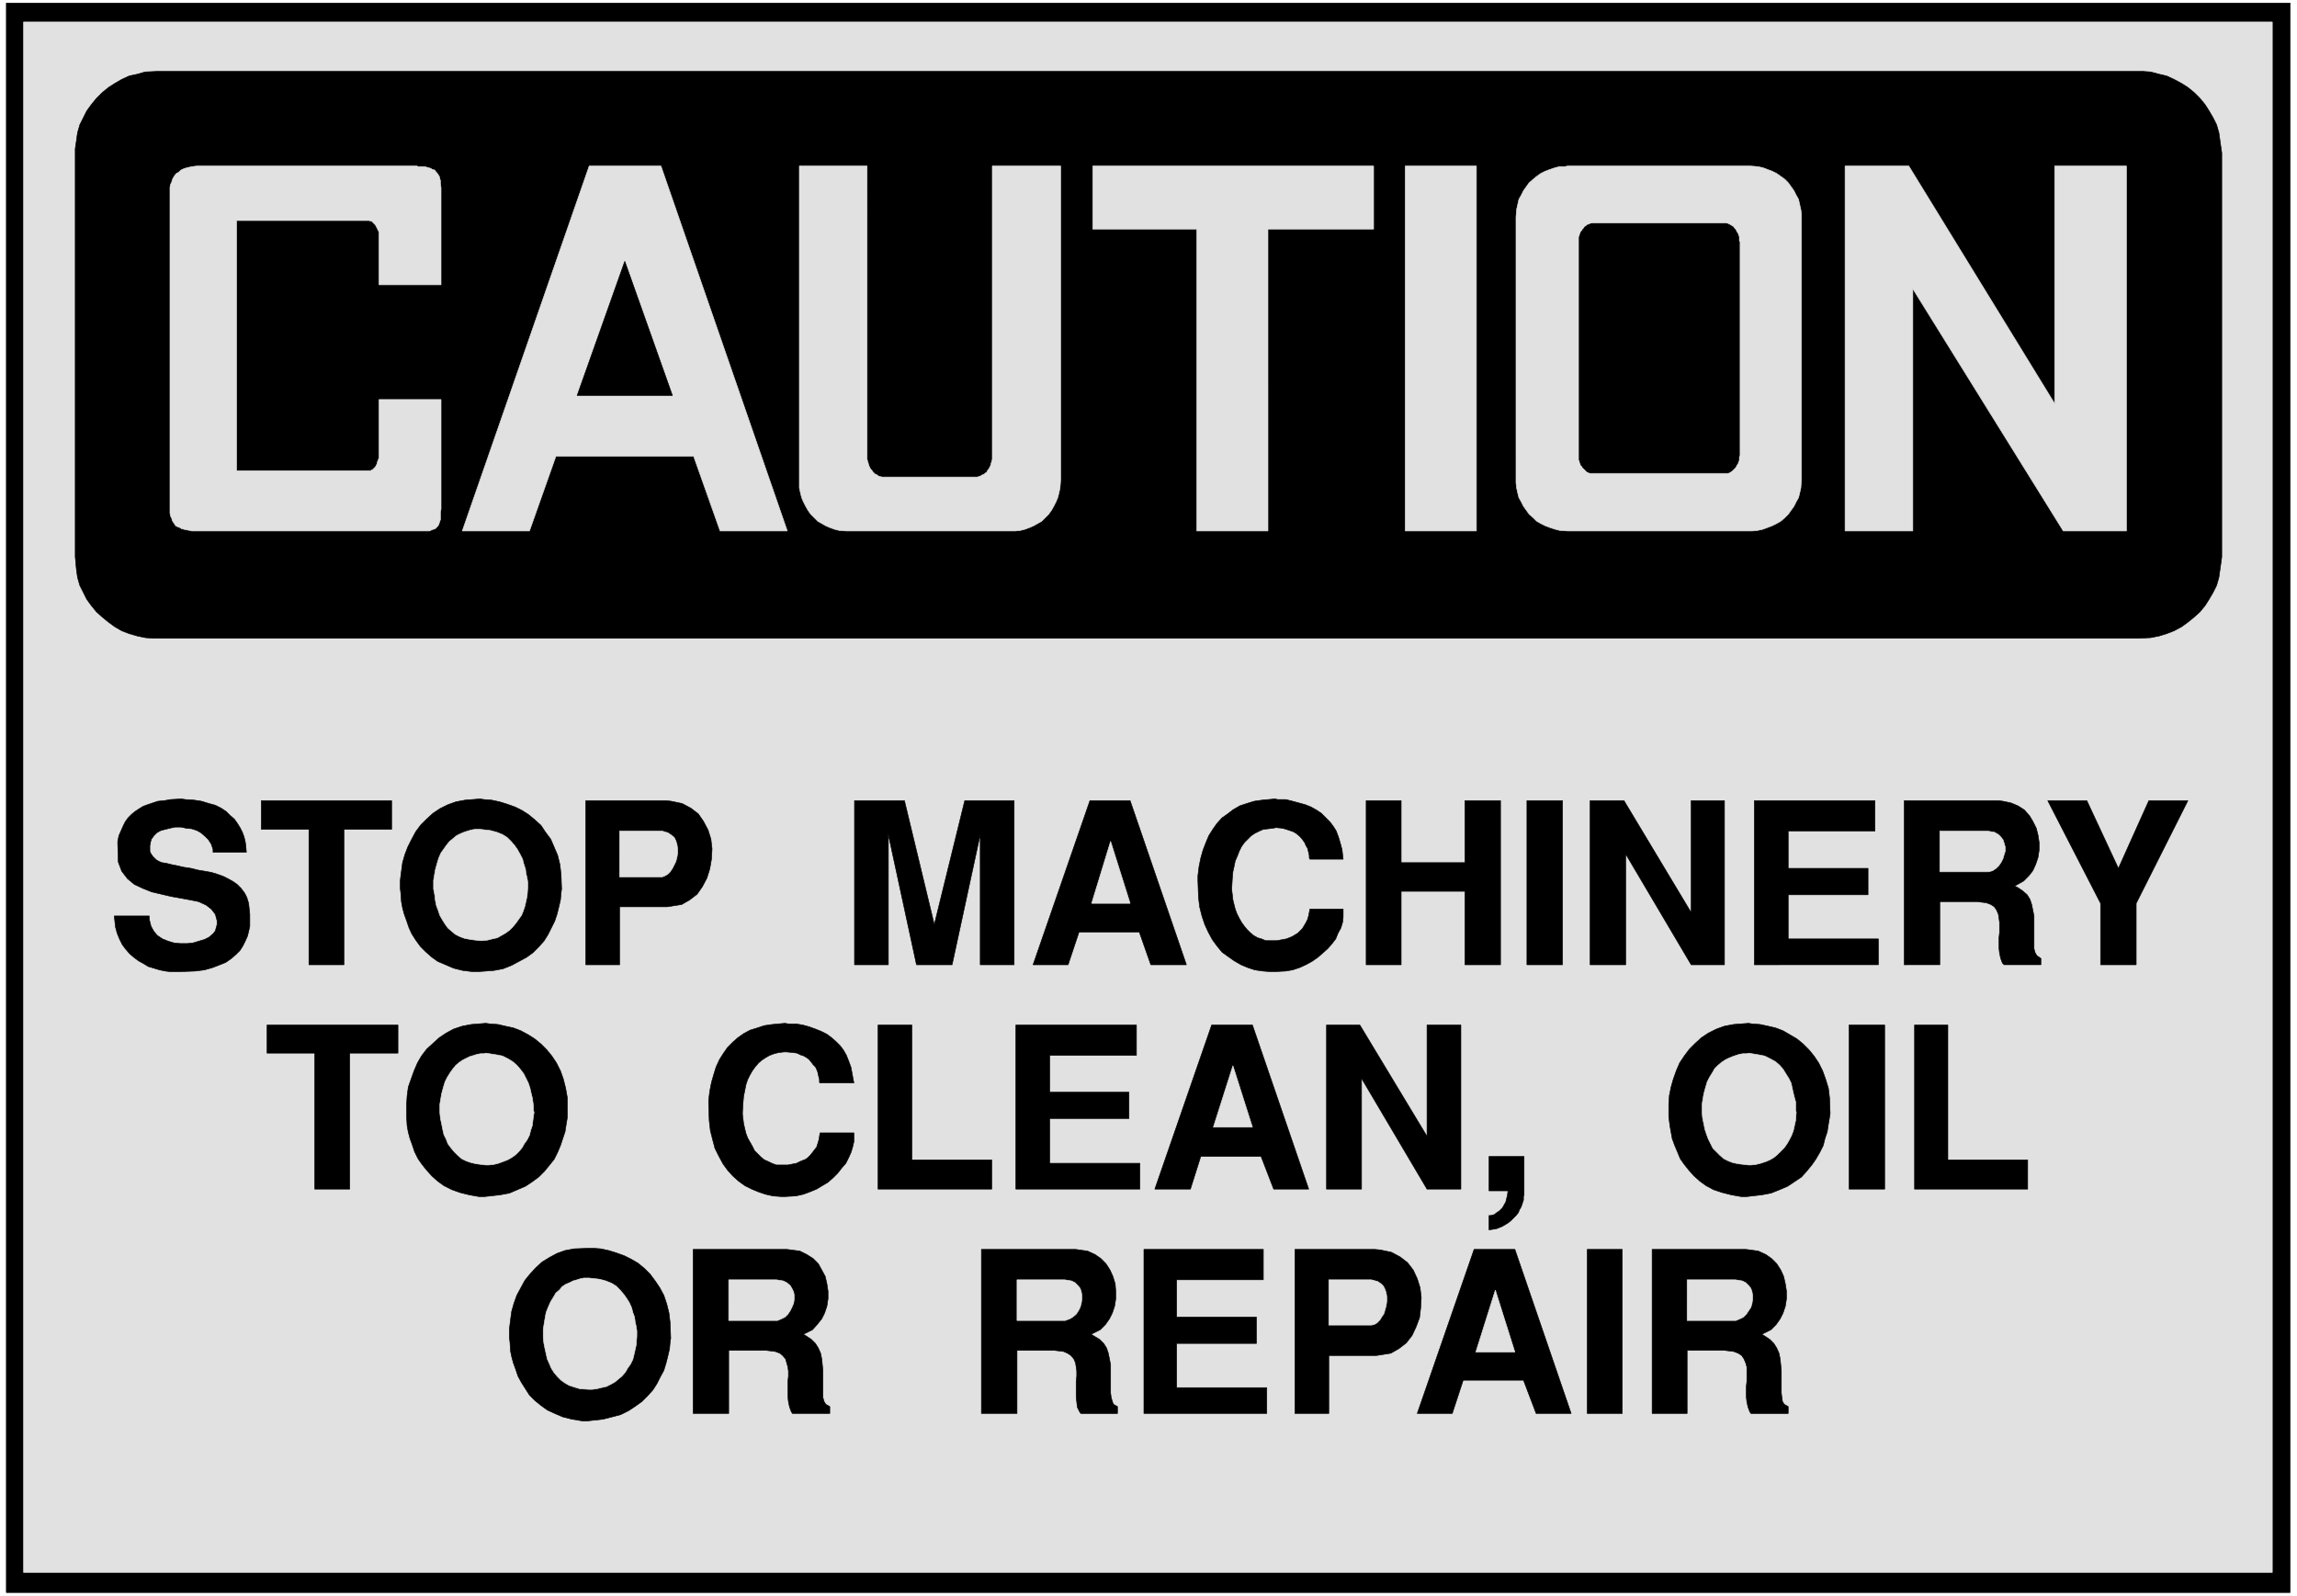
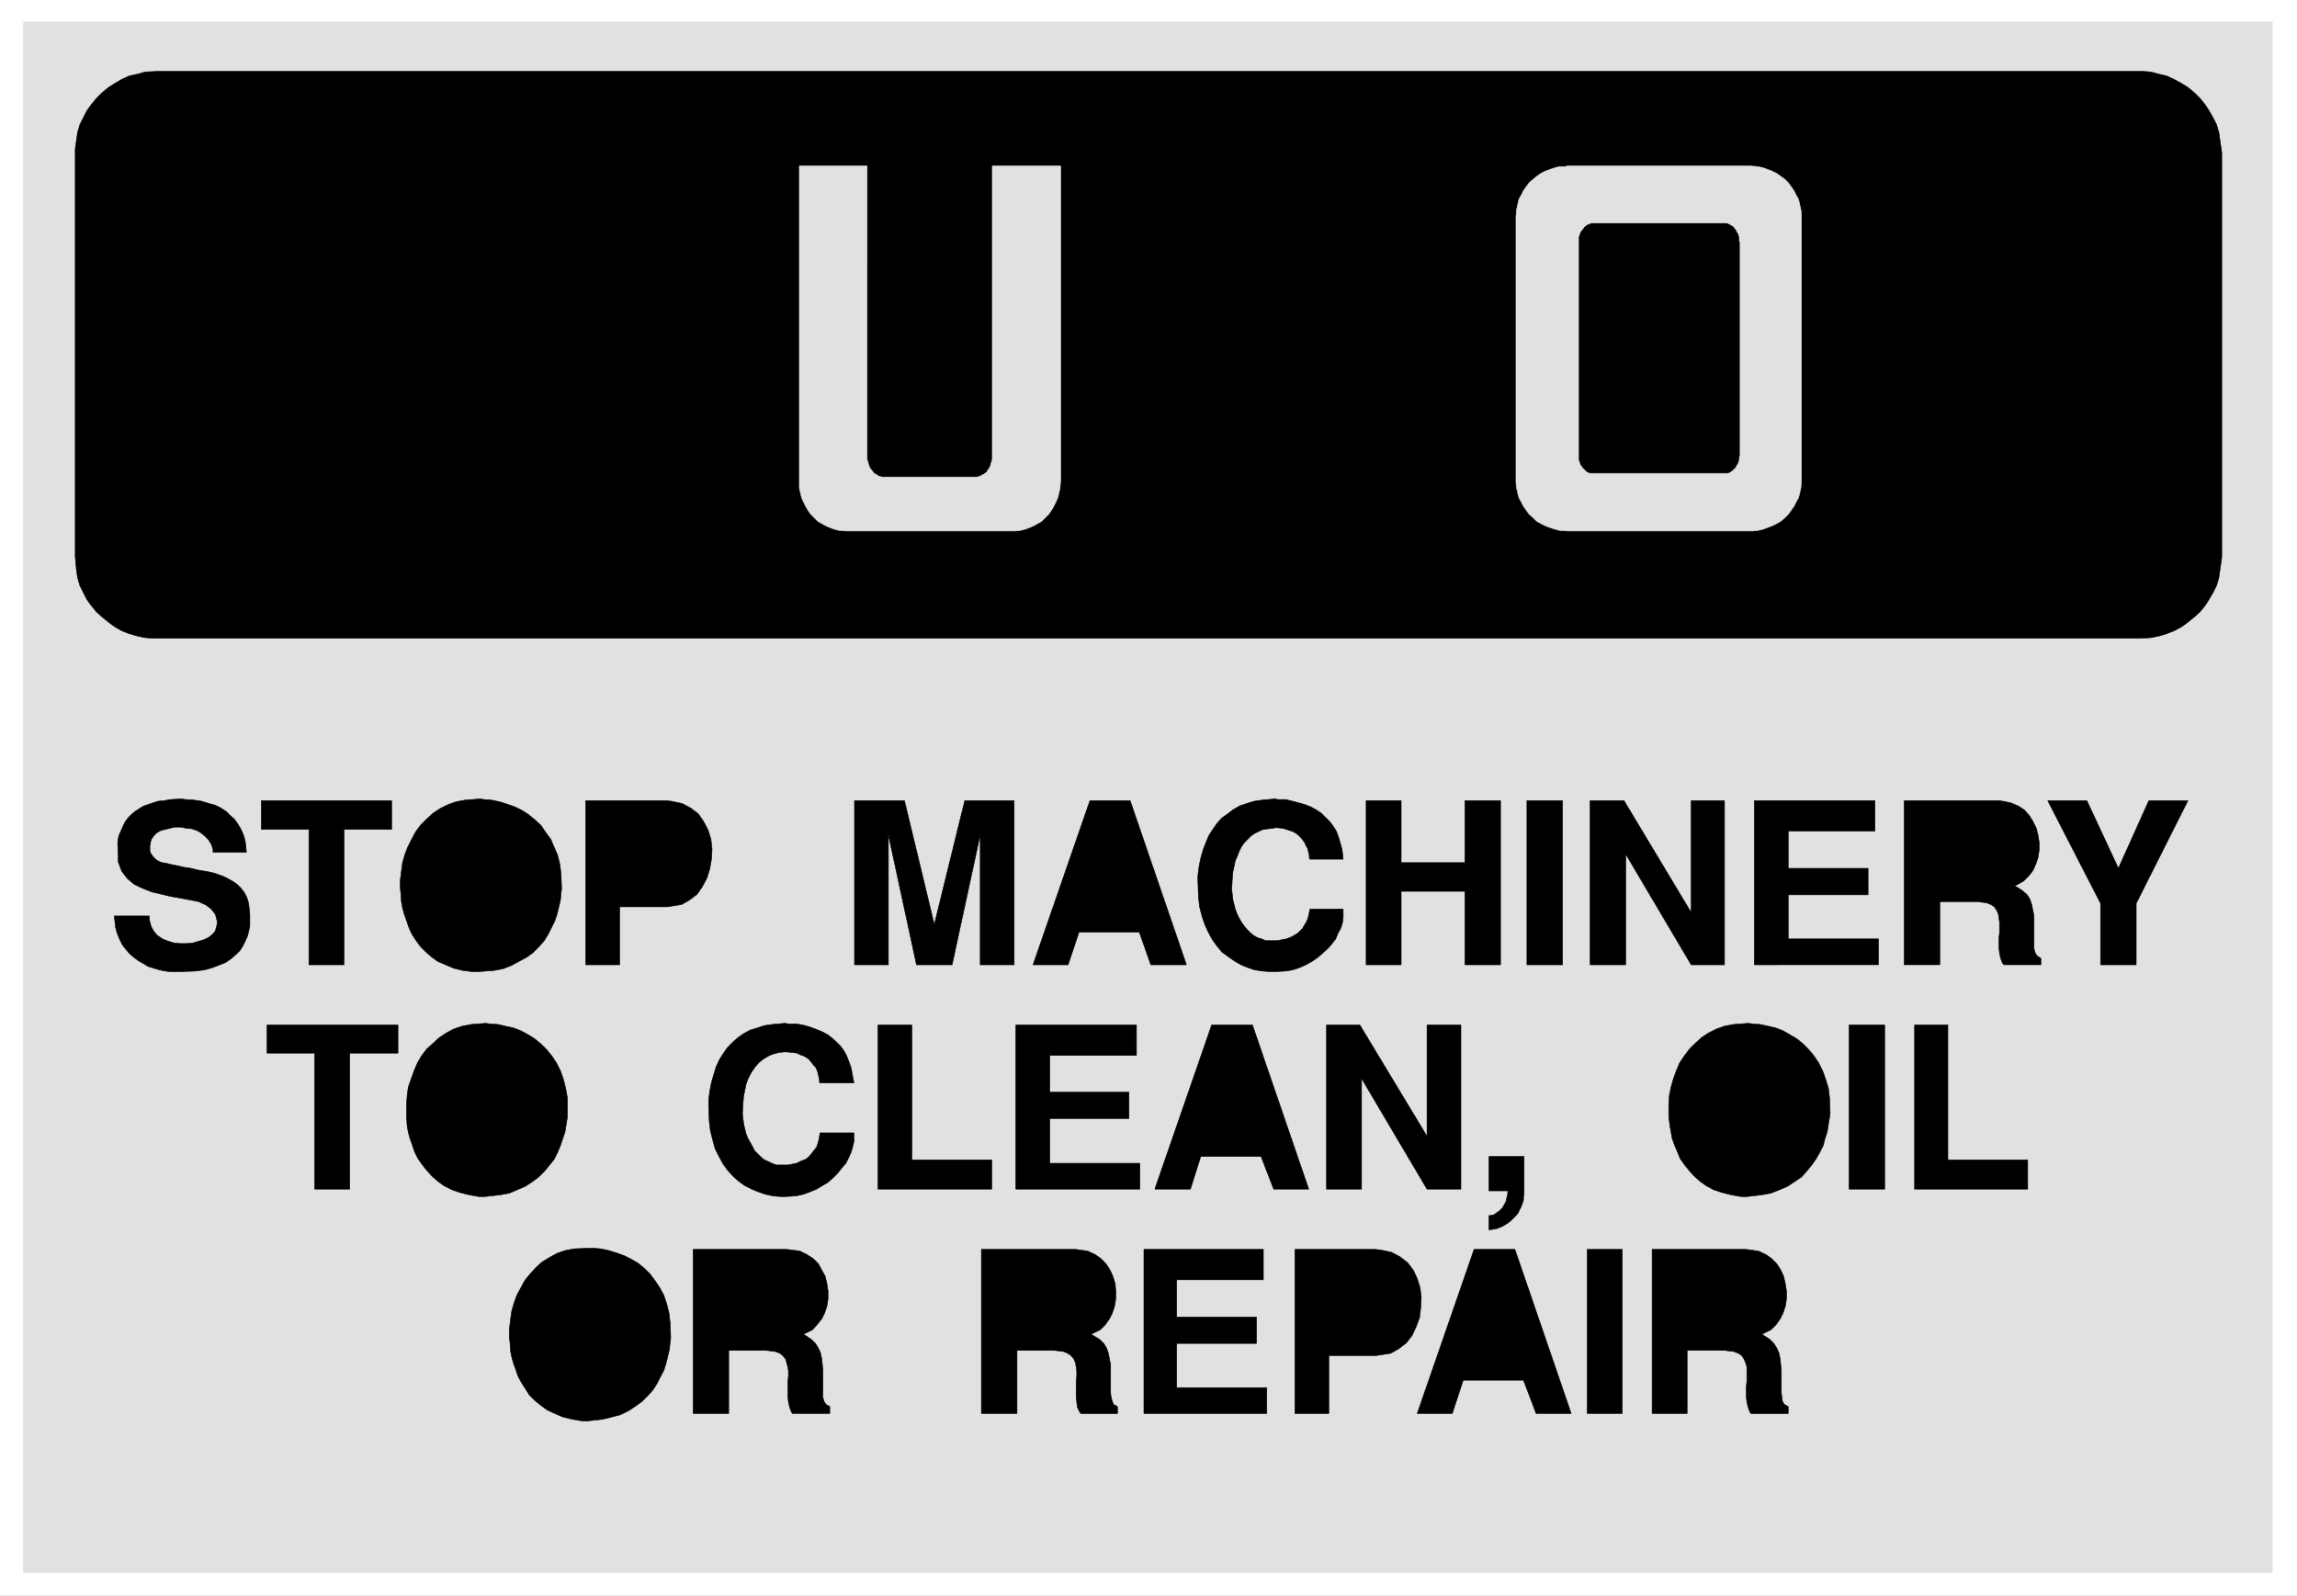
<svg xmlns="http://www.w3.org/2000/svg" width="3996.021" height="2776.042" viewBox="0 0 2997.016 2082.031">
  <rect x="0" y="0" width="2997.016" height="2082.031" fill="#808080" stroke="none" />
  <defs>
    <clipPath id="a">
      <path d="M0 0h2998v2082.031H0Zm0 0" />
    </clipPath>
    <clipPath id="b">
      <path d="M0 0h2997v2082.031H0Zm0 0" />
    </clipPath>
  </defs>
  <g clip-path="url(#a)">
    <path style="fill:#fff;fill-opacity:1;fill-rule:nonzero;stroke:none" d="M0 2083.008h2997.016V-2H0Zm0 0" />
  </g>
  <g clip-path="url(#b)">
-     <path style="fill:#fff;fill-opacity:1;fill-rule:evenodd;stroke:#fff;stroke-width:.19;stroke-linecap:square;stroke-linejoin:bevel;stroke-miterlimit:10;stroke-opacity:1" d="M.19-.25h766.12V533H.19Zm0 0" transform="matrix(3.91 0 0 -3.91 0 2082.03)" />
-   </g>
-   <path style="fill:#000;fill-opacity:1;fill-rule:evenodd;stroke:#000;stroke-width:.19;stroke-linecap:square;stroke-linejoin:bevel;stroke-miterlimit:10;stroke-opacity:1" d="M2.11 531.47H764.2V1.09H2.11Zm0 0" transform="matrix(3.91 0 0 -3.91 0 2082.03)" />
+     </g>
  <path style="fill:#e1e1e1;fill-opacity:1;fill-rule:evenodd;stroke:#e1e1e1;stroke-width:.19;stroke-linecap:square;stroke-linejoin:bevel;stroke-miterlimit:10;stroke-opacity:1" d="M7.86 525.15h750.4V7.79H7.86Zm0 0" transform="matrix(3.91 0 0 -3.91 0 2082.03)" />
  <path style="fill:#000;fill-opacity:1;fill-rule:evenodd;stroke:#000;stroke-width:.19;stroke-linecap:square;stroke-linejoin:bevel;stroke-miterlimit:10;stroke-opacity:1" d="M551.31 60.83v54.76h31.23l1.53-.19 2.69-.38 2.49-1.15 1.91-1.34 1.73-1.73 1.34-2.1.96-2.11.57-2.49.39-2.49v-2.49l-.39-2.49-.76-2.29-.96-1.92-1.34-1.91-1.73-1.73-3.06-1.53.95-.57 1.73-1.15 1.34-1.34.96-1.53.76-1.73.39-1.91.19-1.92.19-1.91v-7.47l.19-1.53.19-1.34.58-.96 1.34-.76v-2.3h-12.46l-.38.57-.57 1.53-.39 1.73-.19 1.72v3.45l.19 1.72v4.79l-.38 1.34-.57 1.34-.77 1.15-1.15.76-1.53.58-3.07.38h-12.46V60.83Zm-21.66 0v54.76h11.69V60.83Zm-56.72 0 18.97 54.76h13.61l18.78-54.76H512.6l-4.22 11.1h-20.12l-3.64-11.1zm-40.82 0v54.76h26.64l1.92-.19 3.64-.77 2.87-1.53 2.49-1.91 1.92-2.49 1.34-2.88.96-3.06.38-3.25-.19-3.45-.38-3.26-1.15-3.06-1.34-2.87-1.92-2.49-2.49-1.92-2.68-1.53-4.79-.76h-15.91V60.83Zm-50.39 0v54.76h39.85v-10.15h-28.93V93h26.64v-8.81h-26.64V69.44h30.08v-8.61zm-54.23 0v54.76h31.42l1.34-.19 2.69-.38 2.49-1.15 1.92-1.34 1.72-1.73 1.34-2.1.96-2.11.77-2.49.19-2.49v-2.49l-.39-2.49-.76-2.29-.96-1.92-1.34-1.91-1.73-1.73-3.06-1.53.96-.57 1.91-1.15 1.34-1.34.96-1.53.58-1.73.38-1.91.38-1.92v-9.38l.19-1.53.39-1.34.38-.96 1.34-.76v-2.3h-12.26l-.39.57-.76 1.53-.19 1.73-.19 1.72v5.17l.19 1.72V75l-.19 1.34-.2 1.34-.57 1.34-.96 1.15-1.15.76-1.34.58-3.07.38h-12.45V60.83Zm-96.2 0v54.76h31.24l1.53-.19 2.87-.38 2.3-1.15 2.11-1.34 1.73-1.73 1.15-2.1 1.15-2.11.57-2.49.38-2.49v-2.49l-.38-2.49-.77-2.29-.95-1.92-1.54-1.91-1.53-1.73-3.07-1.53.96-.57 1.73-1.15 1.34-1.34.96-1.53.76-1.73.39-1.91.19-1.92.19-1.91v-9l.38-1.34.58-.96 1.34-.76v-2.3h-12.46l-.38.57-.58 1.53-.38 1.73-.19 1.72v5.17l.19 1.72V75l-.19 1.34-.38 1.34-.39 1.34-.96 1.15-.95.76-1.54.58-3.06.38h-12.46V60.83Zm-61.13 23.93-.19 1.34v2.87l.38 3.07.39 2.87.76 2.68.96 2.68 1.34 2.49 1.35 2.49 1.72 2.11 1.92 2.1 2.1 1.92 2.5 1.53 2.49 1.34 2.68.96 3.06.57 4.99.19h1.34l2.49-.19 2.68-.57 2.49-.77 2.69-.96 2.3-1.15 2.3-1.34 2.1-1.72 1.92-1.91 1.72-2.3 1.54-2.3 1.34-2.49.96-2.87.76-3.06.39-3.26.19-5.17-.19-1.15-.2-2.3-.57-2.48-.58-2.3-.76-2.49-1.15-2.11-1.15-2.3-1.34-2.1-1.73-1.92-1.91-1.91-2.11-1.53-2.3-1.53-2.68-1.34-2.88-.77-3.06-.77-5.18-.57h-1.72l-3.45.57-3.07.77-2.68 1.15-2.49 1.15-2.11 1.53-2.11 1.72-1.72 1.73-1.34 2.1-1.34 2.11-1.15 2.1-.77 2.3-.77 2.11-.57 2.1-.39 1.92zm468.72 50.93v54.77h11.11v-45h26.64v-9.77zm-21.85 0v54.77h11.88v-54.77zm-60.17 24.13v4.21l.19 2.87.58 2.88.77 2.68.95 2.68 1.15 2.68 1.54 2.3 1.72 2.29 1.92 1.92 2.1 1.91 2.3 1.53 2.69 1.34 2.68.96 3.07.58 4.98.38 1.15-.19 2.68-.19 2.68-.58 2.49-.57 2.5-.96 2.3-1.34 2.29-1.34 2.11-1.72 1.92-1.92 1.72-2.1 1.54-2.3 1.34-2.68.96-2.68.95-3.07.39-3.25.19-5.17-.19-1.34-.39-2.3-.38-2.49-.77-2.3-.57-2.29-1.15-2.3-1.34-2.3-1.34-1.91-1.73-2.11-1.72-1.91-2.3-1.54-2.3-1.53-2.68-1.15-2.88-1.15-3.06-.57-4.99-.58h-1.91l-3.26.58-3.07.77-2.87.95-2.49 1.34-2.11 1.53-1.92 1.73-1.72 1.91-1.53 1.92-1.35 1.91-.95 2.3-.96 2.3-.77 2.1-.38 2.11-.38 2.11zm-59.98-24.7v11.49h11.69v-12.83l-.19-.58v-1.14l-.38-1.15-.39-1.15-.57-.96-.38-.96-.77-.95-.96-.96-.76-.77-.96-.76-.96-.58-.96-.57-.96-.38-.96-.39-1.15-.19-1.34-.19v4.79h.58l.76.19.58.19.38.38.58.39.57.38.39.38.57.58.38.57.39.77.38.57.19.77.19.76.2.77.19 1.53zm-54.23.57v54.77h11.12l22.42-37.15v37.15h11.3v-54.77h-11.3l-21.85 36.96v-36.96zm-57.29 0 18.97 54.77h13.6l18.78-54.77h-11.69l-4.21 10.92h-20.12l-3.45-10.92zm-46.38 0v54.77h40.25v-10.15h-28.94v-12.26h26.44v-8.8h-26.44v-14.94h30.09v-8.62zm-45.99 0v54.77h11.31v-45h26.64v-9.77zm-56.52 28.34v1.34l.38 3.07.57 2.87.77 2.68.77 2.49 1.15 2.49 1.34 2.1 1.34 1.92 1.72 1.72 1.73 1.53 1.91 1.34 2.11 1.15 2.49.77 2.3.76 2.69.39 4.21.38 1.15-.19h2.49l2.3-.38 2.11-.58 2.11-.77 1.91-.76 1.92-.96 1.53-1.15 1.54-1.34 1.34-1.34 1.15-1.53.96-1.72.76-1.92.77-2.1.38-2.11.58-3.06h-11.31l-.19.19v.96l-.19.76-.19.77-.2.95-.38.96-.38.77-.77.76-.57.77-.77.96-.77.57-.96.58-1.14.38-1.15.57-1.35.19-2.1.2h-.96l-1.73-.2-1.53-.38-1.53-.57-1.34-.77-1.15-.76-1.15-.96-1.15-1.34-.96-1.34-.77-1.34-.76-1.53-.58-1.73-.38-1.91-.39-1.92-.19-2.1-.19-3.26v-.76l.19-1.54.19-1.53.39-1.72.38-1.53.58-1.53.76-1.35.77-1.34.77-1.53 1.14-1.15.96-.95 1.15-.96 1.34-.58 1.15-.57 1.54-.57h3.83l.96.19.96.19.95.19 1.15.57.96.39.96.38.77.58.76.76.77.96.57.76.77.96.38 1.15.39 1.34.38 2.3h11.31v-2.87l-.39-1.73-.57-1.91-.77-1.72-.96-1.92-1.34-1.53-1.34-1.72-1.53-1.54-1.73-1.53-1.91-1.15-1.92-1.15-2.3-.95-2.11-.77-2.49-.57-3.64-.2h-1.34l-2.68.2-2.49.57-2.3.77-2.3.95-2.3 1.15-2.11 1.53-1.92 1.73-1.72 1.91-1.53 2.11-1.35 2.49-1.34 2.68-.76 2.87-.77 3.06-.38 3.26zm-100.8-4.21v4.21l.19 2.87.39 2.88.95 2.68.96 2.68 1.15 2.68 1.34 2.3 1.73 2.29 2.11 1.92 2.1 1.91 2.3 1.53 2.49 1.34 2.88.96 3.06.58 4.79.38 1.35-.19 2.68-.19 2.49-.58 2.68-.57 2.49-.96 2.49-1.34 2.11-1.34 2.11-1.72 1.92-1.92 1.72-2.1 1.53-2.3 1.35-2.68.95-2.68.77-3.07.58-3.25v-6.51l-.39-2.3-.38-2.49-.77-2.3-.76-2.29-.96-2.3-1.15-2.3-1.53-1.91-1.73-2.11-1.92-1.91-2.1-1.54-2.3-1.53-2.69-1.15-2.68-1.15-3.06-.57-5.18-.58h-1.91l-3.26.58-3.07.77-2.68.95-2.68 1.34-2.11 1.53-1.92 1.73-1.72 1.91-1.54 1.92-1.34 1.91-1.15 2.3-.76 2.3-.77 2.1-.57 2.11-.39 2.11zm-30.66-24.13v45.38h-15.9v9.39h43.69v-9.39h-16.1v-45.38zm595.95 74.87v20.49l-17.63 34.27h13.04l10.53-22.59 10.16 22.59h13.03l-17.25-34.27v-20.49zm-65.53 0v54.76h31.42l1.54-.19 2.68-.57 2.3-.96 2.11-1.34 1.72-1.92 1.15-1.91 1.15-2.3.58-2.3.38-2.49v-2.49l-.38-2.48-.77-2.3-.96-2.11-1.34-1.72-1.72-1.73-3.07-1.72.96-.38 1.72-1.15 1.54-1.34.95-1.53.58-1.73.38-1.91.39-1.91v-10.92l.38-1.34.57-.96 1.35-.95v-2.11h-12.27l-.57.57-.58 1.54-.38 1.72-.19 1.72v3.45l.19 1.72v3.45l-.19 1.34-.2 1.34-.57 1.34-.77 1.15-1.15.76-1.53.58-3.07.38h-12.45v-21.06zm-50.02 0v54.76h40.25v-10.15h-28.94v-12.44h26.64v-8.81h-26.64v-14.74h30.09v-8.62zm-54.8 0v54.76h11.31l22.42-37.34v37.34h11.11v-54.76h-11.11l-21.85 36.95v-36.95zm-21.08 0v54.76h11.88v-54.76zm-53.65 0v54.76h11.68v-20.68h21.28v20.68h11.88v-54.76h-11.88v24.51h-21.28v-24.51zm-56.15 28.15v1.53l.38 3.06.58 2.87.76 2.68.96 2.49.96 2.3 1.34 2.11 1.34 1.91 1.73 1.92 1.91 1.34 1.73 1.34 2.3 1.34 2.3.76 2.49.77 2.68.38 4.22.39.96-.2h2.68l2.3-.57 2.11-.57 2.1-.58 1.92-.77 1.72-.95 1.73-1.15 1.34-1.34 1.53-1.53 1.15-1.54.96-1.53.77-2.1.57-1.92.58-2.1.38-3.26H437.1l-.2.38v.77l-.19.96-.19.76-.19.77-.57.96-.39.95-.57.77-.58.77-.76.76-.96.77-.96.57-1.15.38-1.15.39-1.34.38-2.11.19-.96-.19-1.53-.19-1.73-.19-1.34-.58-1.53-.76-1.15-.77-2.3-2.3-.96-1.34-.76-1.53-.58-1.53-.76-1.72-.39-1.92-.38-1.72-.19-2.11-.19-3.25v-.77l.19-1.53.19-1.72.38-1.54.39-1.53.57-1.53.77-1.53.76-1.34.96-1.34.96-1.15.96-.96 1.15-.95 1.34-.77 1.34-.38 1.34-.58h3.83l.96.19.96.19 1.15.2 1.92.76.95.58.96.57.77.77.77.76.57.96.58.96.57 1.15.38 1.34.39 2.1h11.11v-2.68l-.19-1.72-.58-1.92-.95-1.72-.77-1.91-1.34-1.73-1.34-1.53-1.73-1.53-1.53-1.34-1.92-1.34-2.1-1.15-2.11-.96-2.3-.76-2.3-.39-3.64-.19h-1.54l-2.49.19-2.68.39-2.3.76-2.3.96-2.3 1.34-1.91 1.34-2.11 1.53-1.73 2.11-1.53 2.1-1.34 2.49-1.15 2.49-.96 2.88-.77 3.06-.38 3.25zm-55-28.15 18.97 54.76h13.42l18.78-54.76h-11.88l-3.84 10.91h-20.12l-3.64-10.91zm-59.59 0v54.76h16.67l9.96-41.36 10.16 41.36h16.48v-54.76H327.1v43.46l-9.39-43.46h-11.88l-9.39 43.46v-43.46zm-89.68 0v54.76h26.63l1.92-.19 3.64-.77 2.87-1.53 2.5-1.91 1.72-2.49 1.53-2.87.96-3.07.38-3.25-.19-3.45-.57-3.25-.96-3.07-1.53-2.87-1.73-2.49-2.49-1.91-2.68-1.54-4.79-.76h-15.91v-19.34zm-61.71 23.93-.19 1.54v2.68l.39 3.06.38 2.87.77 2.68.95 2.49 1.35 2.68 1.34 2.49 1.72 2.3 1.92 1.91 2.11 1.92 2.29 1.53 2.69 1.34 2.68.96 3.07.57 4.98.39 1.34-.2 2.49-.19 2.68-.57 2.49-.77 2.69-.96 2.3-1.14 2.1-1.34 2.11-1.73 2.11-1.91 1.53-2.3 1.73-2.3 1.15-2.68 1.15-2.68.76-3.06.39-3.26.19-4.98-.19-1.34-.19-2.29-.58-2.49-.57-2.3-.77-2.3-1.15-2.3-1.15-2.29-1.34-2.11-1.73-1.91-1.91-1.92-2.11-1.53-2.49-1.34-2.49-1.34-2.88-1.15-3.06-.57-5.18-.39h-1.91l-3.26.39-3.07.76-2.68 1.15-2.68 1.15-2.11 1.53-1.92 1.72-1.72 1.73-1.53 2.1-1.34 2.11-.96 2.11-.77 2.29-.77 2.11-.57 2.11-.38 2.1zm-30.66-23.93v45.19h-15.9v9.57h43.5v-9.57h-15.91v-45.19zm-64.96 16.28h11.69v-1.15l.58-2.3.96-1.72 1.15-1.34 1.72-1.15 1.92-.77 1.91-.57 2.11-.2h2.3l1.92.2 1.91.57 1.92.57 1.53.77 1.34 1.15.77.96.57 2.1v1.34l-.57 2.11-1.34 1.72-1.73 1.34-2.49 1.15-2.87.58-3.07.57-3.26.58-3.25.76-3.26.77-2.88 1.15-2.87 1.34-2.3 1.91-1.92 2.49-1.15 3.06-.19 6.13v.77l.39 1.91.76 1.72.58 1.34.76 1.54.96 1.34 1.15 1.15 1.15.95 1.15.77 1.53.96 1.54.57 1.72.58 1.73.57 2.1.19 2.11.38 3.64.2 1.34-.2 2.88-.19 2.49-.38 2.49-.77 2.11-.57 1.92-.96 1.72-1.15 1.34-1.34 1.34-1.15.96-1.34.96-1.53.77-1.53.57-1.53.38-1.53.2-1.34.19-2.3H71.09v.96l-.57 1.72-.96 1.53-1.15 1.15-1.34 1.15-1.34.76-1.73.58-1.91.19-1.73.38h-1.91l-1.73-.38-1.53-.38-1.54-.39-1.34-.76-.95-.96-.96-1.34v-.38l-.19-.38v-.58l-.2-.57v-1.92l.2-.57.38-.58.38-.57 1.15-1.15.96-.57.96-.39 1.34-.19 2.3-.57 1.15-.2 2.49-.57 2.49-.38 2.3-.58 2.3-.38 2.11-.38 1.91-.58 2.11-.76 1.54-.77 1.72-.96 1.34-.95 1.34-1.34 1.15-1.54.77-1.53.57-1.91.39-3.64v-4.02l-.39-1.72-.38-1.54-.77-1.72-.76-1.53-.96-1.53-1.34-1.34-1.54-1.34-1.91-1.34-1.92-.77-2.49-.96-2.68-.76-3.07-.39-5.17-.19h-3.07l-1.72.19-1.92.39-1.91.57-1.92.58-1.53.95-1.73.96-1.53 1.15-1.34 1.15-1.34 1.53-1.15 1.53-.96 1.92-.77 1.91-.57 2.11zm0 0" transform="matrix(3.91 0 0 -3.91 0 2082.03)" />
-   <path style="fill:#e1e1e1;fill-opacity:1;fill-rule:evenodd;stroke:#e1e1e1;stroke-width:.19;stroke-linecap:square;stroke-linejoin:bevel;stroke-miterlimit:10;stroke-opacity:1" d="M562.99 91.85h16.29l1.34.57 1.15.58.96.95.77 1.15.76 1.15.39 1.34.19 1.34v1.34l-.19 1.15-.39 1.15-.76.96-.96.95-1.15.58-2.3.38h-16.1zm-64 10.14-6.51-20.67h13.03zm-55.57-11.67h14.18l.96.19.96.57.95.96.58.96.77 1.14.38 1.34.38 1.35.19 1.53v1.34l-.19 1.34-.38 1.15-.58 1.15-.76.76-1.15.77-2.11.57h-14.18zm-104.05 1.53h16.09l1.54.57.96.58 1.15.95.76 1.15.58 1.15.38 1.34.19 1.34v1.34l-.19 1.15-.38 1.15-.77.96-.96.95-1.15.58-2.3.38h-15.9Zm-96.2 0h16.29l1.34.57 1.15.58.96.95.77 1.15.57 1.15.58 1.34.19 1.34v1.34l-.19 1.15-.58 1.15-.57.96-1.15.95-1.15.58-2.3.38h-15.91zm-61.89-2.88V86.1l.19-1.72.38-1.92.39-1.72.38-1.72.77-1.73.57-1.34.96-1.53 1.15-1.34 1.15-1.15 1.34-.95 1.34-.77 1.72-.57 1.92-.58 3.07-.19h.96l1.53.19 1.53.38 1.73.39 1.53.76 1.34.77 1.15.96 1.15.95 1.15 1.34.77 1.34.95 1.34.77 1.54.38 1.53.39 1.72.38 1.72.19 2.88v1.72l-.19 1.34-.38 1.72-.19 1.54-.58 1.53-.38 1.53-.77 1.72-.96 1.53-.96 1.34-1.15 1.34-1.34 1.35-1.53.95-1.92.77-2.1.57-3.45.39h-1.73l-1.15-.2-1.15-.38-1.34-.38-1.15-.58-1.34-.57-1.15-.77-.96-1.15-1.15-.95-.76-1.34-.96-1.53-.77-1.73-.76-1.91-.39-2.11zm386.7 75.06v-2.87l.19-1.91.38-1.73.38-1.91.58-1.73.57-1.53.77-1.53.77-1.53 1.15-1.15 1.15-1.15 1.34-1.15 1.53-.76 1.53-.58 1.92-.38 3.26-.38h.76l1.73.19 1.53.38 1.73.57 1.34.58 1.34.77 1.15.95 1.15 1.15 1.15 1.15.96 1.34.76 1.34.77 1.53.57 1.53.39 1.73.38 1.72.19 2.68-.19.58v2.87l-.38 1.34-.39 1.53-.38 1.72-.38 1.73-.77 1.53-.96 1.53-.95 1.53-1.15 1.34-1.35 1.15-1.72.96-1.92.96-1.91.38-3.45.57-.58-.19h-1.34l-1.15-.19-1.15-.38-1.15-.39-1.34-.57-1.15-.57-1.15-.77-1.15-.96-1.15-1.15-.76-1.34-.96-1.53-.77-1.53-.57-1.92-.58-2.1zm-156.56 12.83-6.52-20.49h13.03zm-264.64-12.83v-2.87l.2-1.91.38-1.73.38-1.91.39-1.73.76-1.53.58-1.53 1.15-1.53.96-1.15 1.15-1.15 1.34-1.15 1.53-.76 1.72-.58 1.73-.38 3.06-.38h.96l1.73.19 1.53.38 1.53.57 1.54.58 1.34.77 1.34.95 1.15 1.15.96 1.15.76 1.34.96 1.34.77 1.53.38 1.53.58 1.73.19 1.72.38 2.68-.19.58v1.34l-.19 1.53-.19 1.34-.39 1.53-.38 1.72-.58 1.73-.76 1.53-.77 1.53-1.15 1.53-1.15 1.34-1.34 1.15-1.53.96-1.92.96-1.91.38-3.65.57-.57-.19h-1.15l-1.15-.19-1.15-.38-1.34-.39-1.15-.57-1.15-.57-1.15-.77-1.15-.96-.96-1.15-.96-1.34-.95-1.53-.77-1.53-.58-1.92-.57-2.1zm500.53 77.55h16.29l1.34.38 1.15.77.96.95.76 1.15.58 1.15.38 1.34.38 1.15v1.34l-.38 1.34-.38 1.15-.77.96-.77.76-1.34.77-2.3.38h-15.9zM370.6 251.73l-6.32-20.68h12.84zm-163.84-11.87h14.18l.96.38.96.57.77.77.76 1.15.58 1.15.57 1.15.39 1.53.19 1.34v1.34l-.19 1.34-.39 1.34-.57 1.15-.96.76-1.15.77-1.92.57h-14.18zm-62.08-1.15v-2.88l.38-1.91.19-1.72.38-1.92.58-1.53.57-1.72.77-1.34.96-1.54.96-1.34 1.34-1.14 1.15-.96 1.53-.77 1.53-.57 2.11-.39 3.07-.38h.76l1.73.19 1.53.39 1.73.38 1.34.77 1.34.76 1.34.96 1.15 1.15.96 1.15 1.92 2.68.57 1.34.58 1.72.38 1.72.38 1.73.19 2.68v1.91l-.19 1.34-.38 1.53-.19 1.54-.58 1.72-.38 1.53-.77 1.53-.96 1.73-.95 1.34-1.15 1.34-1.35 1.34-1.53.95-1.91.77-2.11.57-3.45.39h-1.73l-1.15-.19-1.34-.39-1.15-.38-1.34-.57-1.15-.58-1.15-.96-1.15-.95-.96-1.15-.95-1.34-.96-1.34-.77-1.73-.57-1.91-.58-2.11zm0 0" transform="matrix(3.91 0 0 -3.91 0 2082.03)" />
  <path style="fill:#000;fill-opacity:1;fill-rule:evenodd;stroke:#000;stroke-width:.19;stroke-linecap:square;stroke-linejoin:bevel;stroke-miterlimit:10;stroke-opacity:1" d="M52.7 508.68h662.25l2.69-.19 2.87-.76 2.49-.58 2.49-1.15 2.49-1.34 2.11-1.34 2.11-1.72 1.92-1.92 1.72-2.1 1.34-2.11 1.34-2.3 1.15-2.29.77-2.68.38-2.69.58-4.02V346.7l-.19-1.53-.39-2.69-.38-2.68-.77-2.68-1.15-2.29-1.34-2.3-1.34-2.11-1.72-2.1-1.92-1.73-2.11-1.72-2.11-1.53-2.49-1.34-2.49-.96-2.49-.77-2.87-.57-4.03-.19H51.16l-2.68.19-2.68.57-2.68.77-2.5.96-2.3 1.34-2.1 1.53-2.11 1.72-1.92 1.73-1.72 2.1-1.53 2.11-1.15 2.3-1.15 2.29-.77 2.68-.38 2.68-.39 4.22v136.13l.39 2.68.38 2.69.77 2.68 1.15 2.29 1.15 2.3 1.53 2.11 1.72 2.1 1.92 1.92 2.11 1.72 2.1 1.34 2.3 1.34 2.5 1.15 2.68.58 2.68.76zm0 0" transform="matrix(3.91 0 0 -3.91 0 2082.03)" />
-   <path style="fill:#e1e1e1;fill-opacity:1;fill-rule:evenodd;stroke:#e1e1e1;stroke-width:.19;stroke-linecap:square;stroke-linejoin:bevel;stroke-miterlimit:10;stroke-opacity:1" d="M638.3 436.11v-80.8h-22.61v121.78h21.27l48.67-79.27v79.27h23.96V355.31h-21.08zm-169.39 40.98h23.76V355.31h-23.76zm-104.25 0h93.71v-21.06h-35.26V355.31h-23.76v100.72h-34.69zM231.48 380.2h-45.99l-8.81-24.89h-22.42l42.35 121.78h23.95l42.16-121.78H240.3zm-108.27 78.7H78.95v-83.48h44.65l.76.38.2.19.38.39.38.38.19.38.2.38.19.39v.38l.19.38.19.58.19.38v19.53h20.7v-36.57l-.19-.96v-2.49l-.2-.57-.19-.58-.19-.57-.38-.57-.77-.77-.57-.19-.58-.19-.76-.39H64l-.76.19-1.15.2-1.54.38-.57.38-.58.19-.76.39-.39.57-.38.58-.38.57-.19.77-.39.76-.19.96v108.76l.19.95.39.77.19.76.38.77.38.57.58.77.77.38.57.58.58.38.95.38.77.2.77.19.95.19 1.54.19h73.39l.38-.19h1.92l.96-.19.57-.19.77-.2.57-.38.77-.19.38-.57.39-.39.38-.57.38-.58.19-.76.2-.77v-.76l.19-1.54v-32.35h-20.7v17.61l-.19.38-.19.39-.19.38-.19.38-.2.39-.19.38-.19.19-.57.57-.2.2-.38.38h-.38zm0 0" transform="matrix(3.91 0 0 -3.91 0 2082.03)" />
  <path style="fill:#000;fill-opacity:1;fill-rule:evenodd;stroke:#000;stroke-width:.19;stroke-linecap:square;stroke-linejoin:bevel;stroke-miterlimit:10;stroke-opacity:1" d="m208.49 445.31-15.91-44.81h31.81zm0 0" transform="matrix(3.91 0 0 -3.91 0 2082.03)" />
  <path style="fill:#e1e1e1;fill-opacity:1;fill-rule:evenodd;stroke:#e1e1e1;stroke-width:.19;stroke-linecap:square;stroke-linejoin:bevel;stroke-miterlimit:10;stroke-opacity:1" d="M523.14 355.31h61.7l1.72.19 1.73.39 1.53.57 1.53.58 1.54.76 1.34.77 1.34 1.15 1.15 1.15 1.92 2.68.76 1.53.77 1.34.38 1.53.39 1.72.19 2.68v88.66l-.19 1.53-.39 1.72-.38 1.72-.77 1.34-.76 1.54-.96 1.34-.96 1.34-1.15 1.15-1.34.95-1.34.96-1.54.77-1.53.57-1.53.58-1.73.38-2.49.19h-60.93l-.96-.19h-1.73l-1.53-.38-1.72-.58-1.54-.57-1.53-.77-1.34-.96-1.15-.95-1.34-1.15-.96-1.34-.96-1.34-.77-1.54-.76-1.34-.39-1.72-.38-1.72-.19-2.49V371.4l.19-1.73.38-1.72.39-1.53.76-1.34.77-1.53 1.92-2.68 1.34-1.15 1.15-1.15 1.34-.77 1.53-.76 1.54-.58 1.72-.57 1.53-.39zM289.35 477.09h-22.61V369.67l.39-1.72.38-1.53.57-1.34.77-1.53.77-1.34.95-1.34 2.3-2.3 1.35-.77 1.34-.76 1.34-.58 1.53-.57 1.53-.39 2.3-.19h56.53l1.73.19 1.53.39 1.53.57 1.34.58 1.35.76 1.34.77 2.3 2.3.96 1.34.76 1.34.77 1.53.57 1.34.39 1.53.38 1.72.19 2.68v104.74h-22.8v-97.84l-.19-.77-.2-.57-.19-.77-.19-.38-.38-.77-.39-.38-.19-.58-.57-.38-.38-.38-.58-.19-.57-.39-.58-.19-.57-.19h-31.81l-.77.19-.58.19-.38.39-.57.19-.39.38-.38.38-.38.58-.39.38-.38.77-.19.38-.19.77-.19.57-.2.77zm0 0" transform="matrix(3.91 0 0 -3.91 0 2082.03)" />
  <path style="fill:#000;fill-opacity:1;fill-rule:evenodd;stroke:#000;stroke-width:.19;stroke-linecap:square;stroke-linejoin:bevel;stroke-miterlimit:10;stroke-opacity:1" d="M531.95 374.65h44.65l.38.19.39.19.57.39.38.38.39.38.38.39.19.38.19.38.39.58.19.57.19.58v.57l.19.96v71.23l-.19.19v1.34l-.19.57-.19.58-.39.57-.19.38-.19.39-.38.38-.39.57-.38.2-.57.38-.39.19-.38.19-.58.19h-44.84l-.57-.19-.38-.19-.58-.19-.38-.38-.39-.2-.38-.57-.38-.38-.19-.39-.39-.38-.19-.57-.19-.58-.19-.57v-74.29l.19-.58.19-.57.19-.58.39-.38.19-.38.38-.39.38-.38.39-.38.38-.39.58-.19.38-.19zm0 0" transform="matrix(3.91 0 0 -3.91 0 2082.03)" />
</svg>